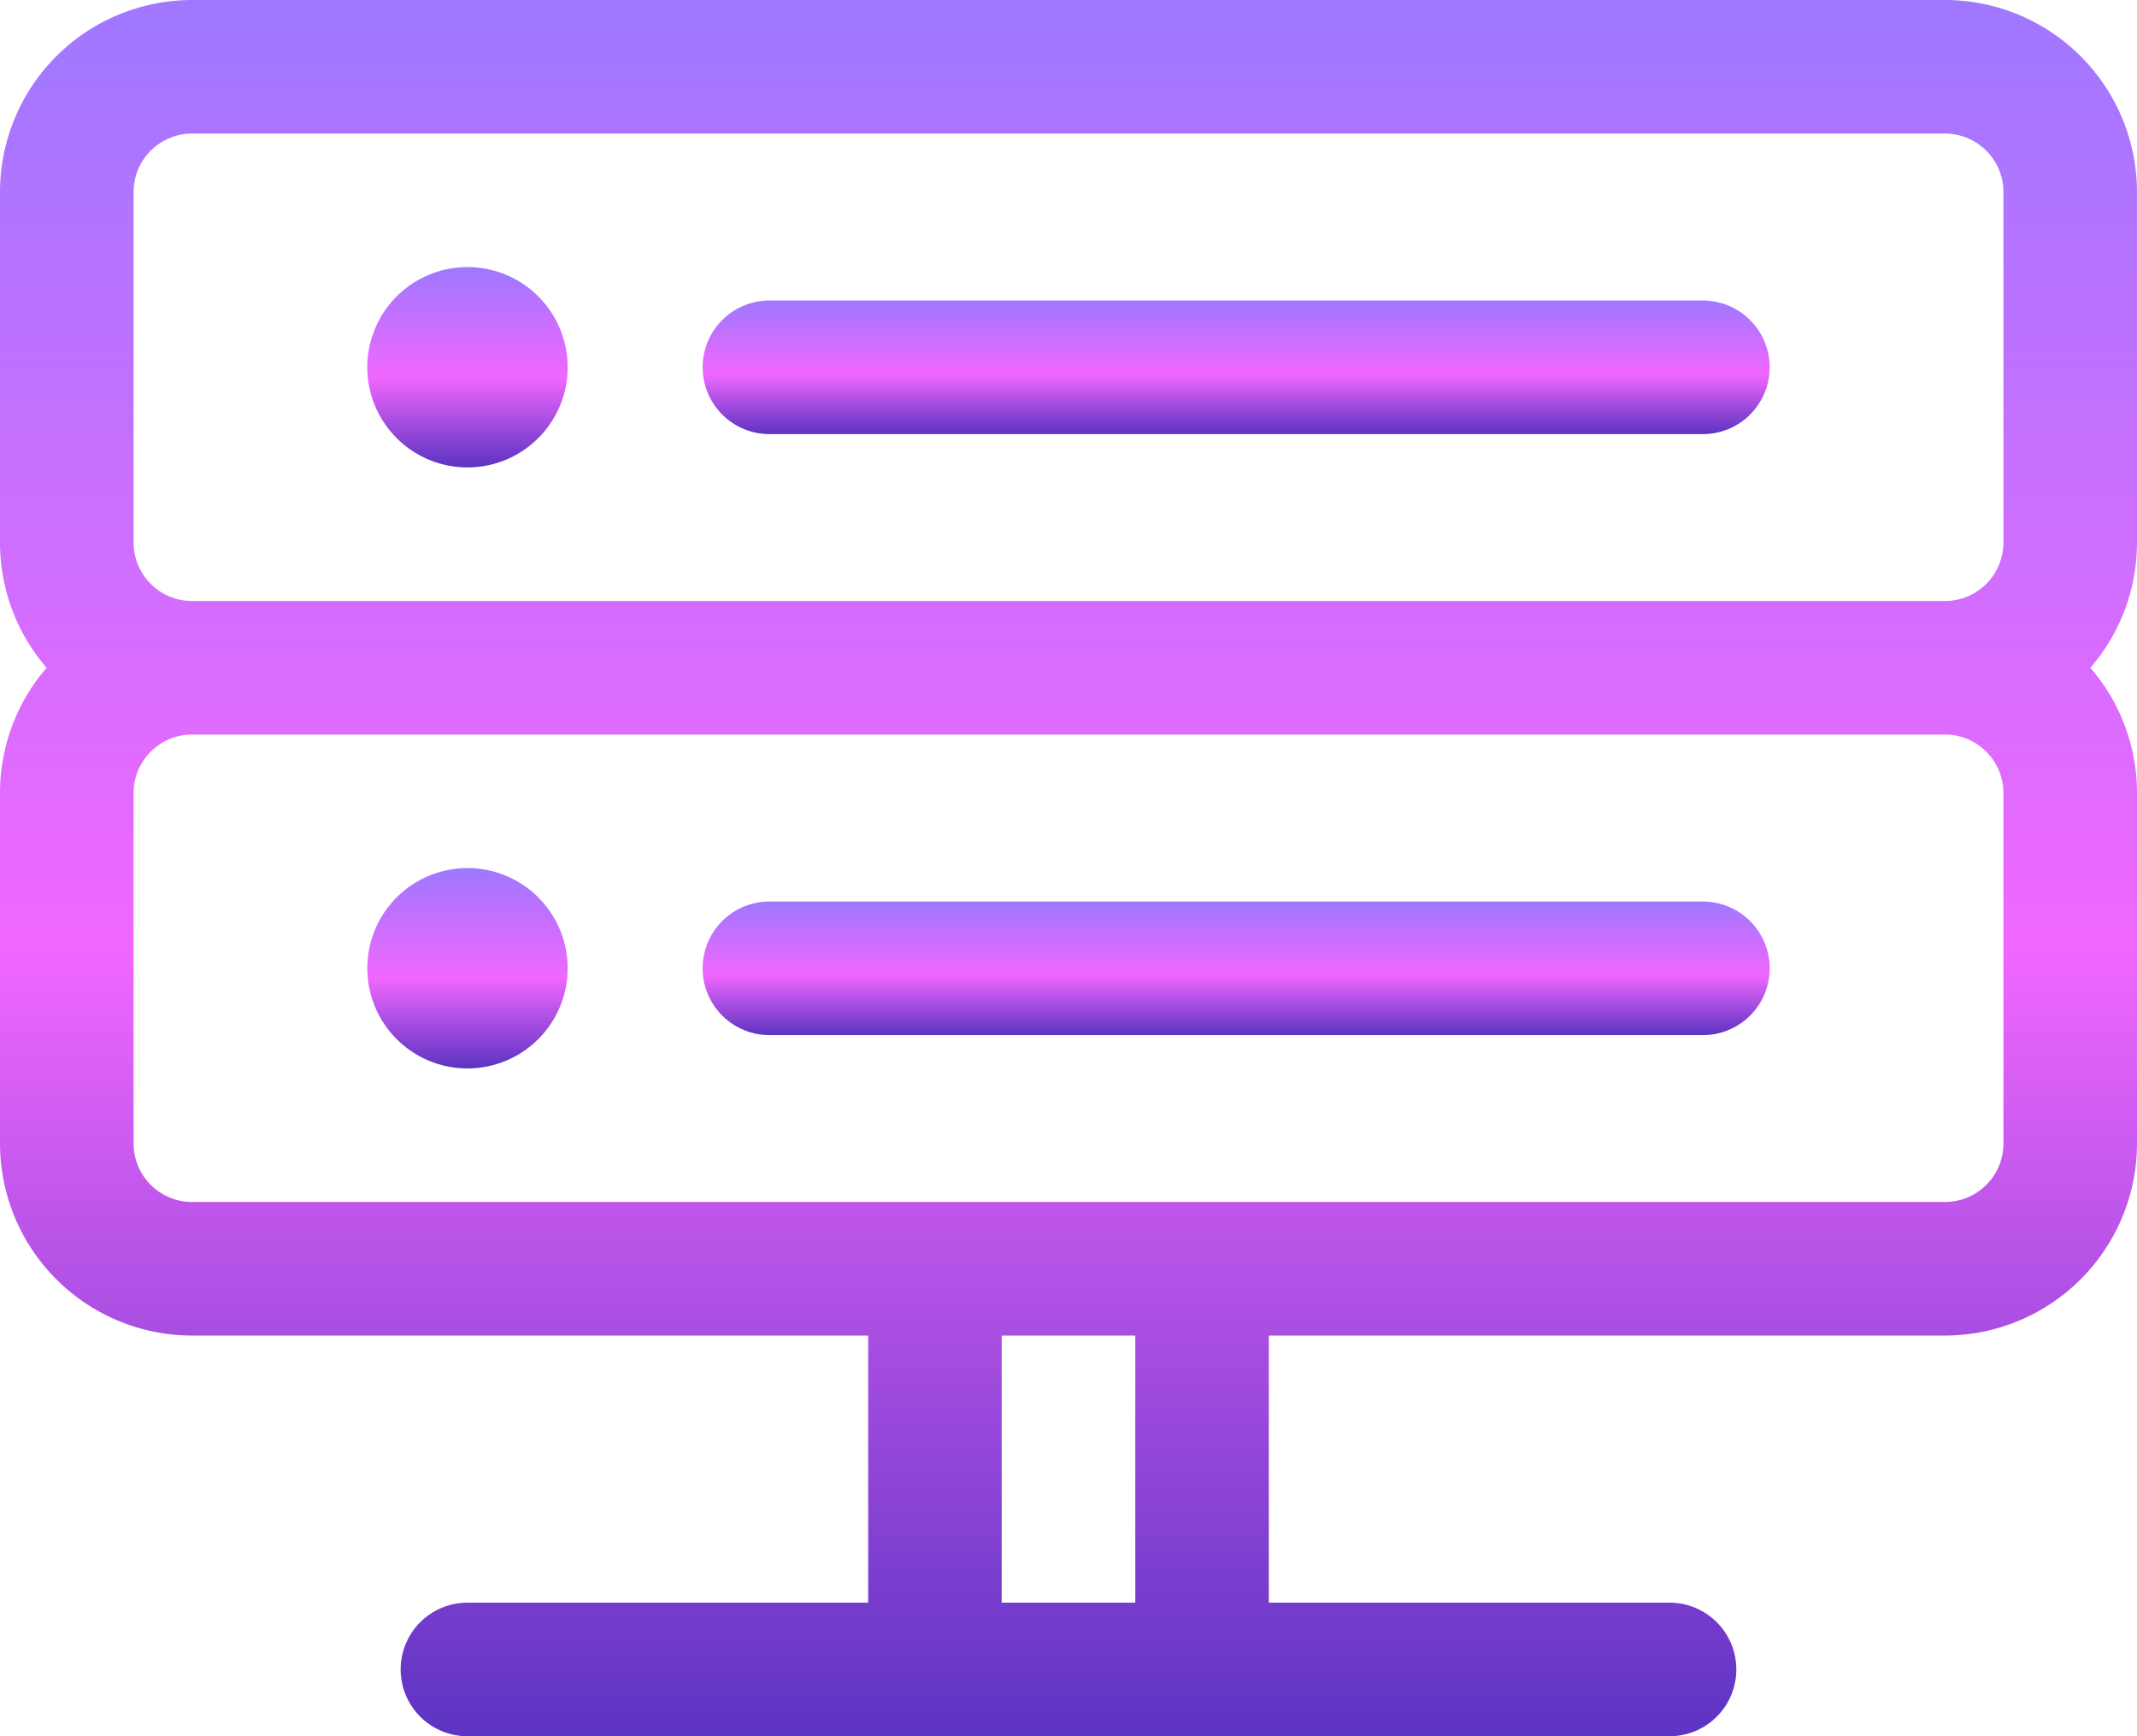
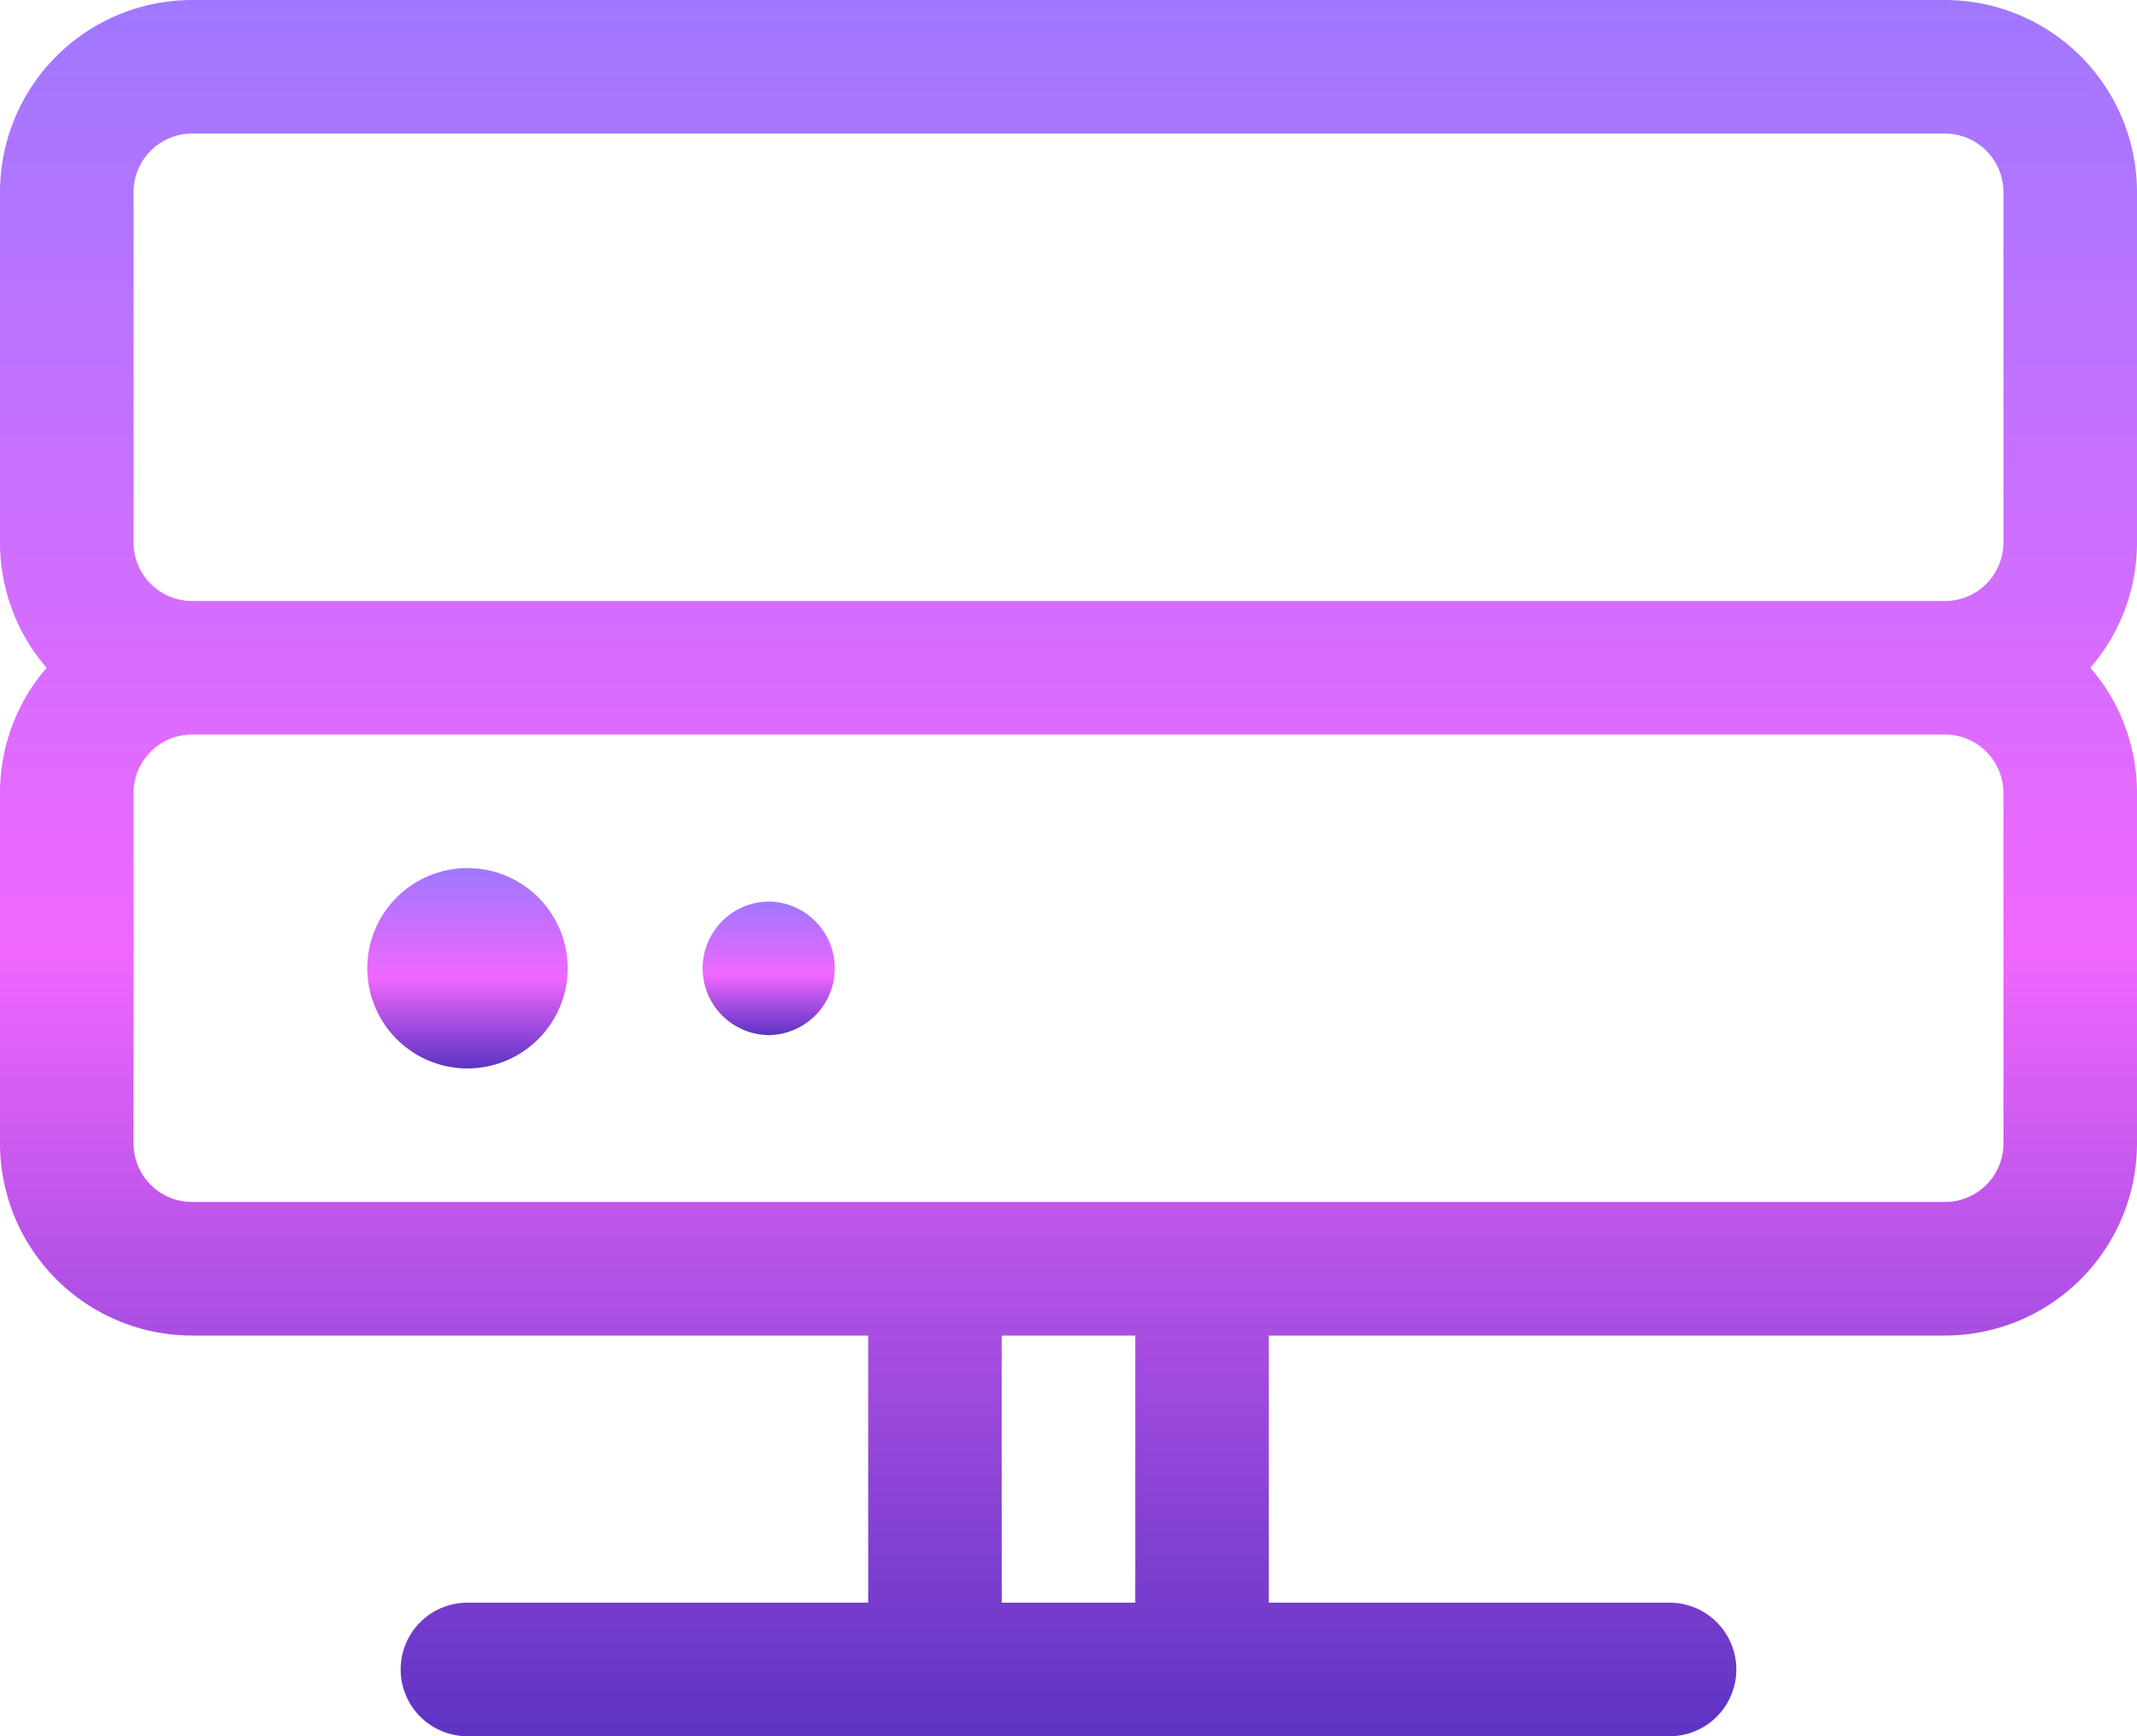
<svg xmlns="http://www.w3.org/2000/svg" id="price1" width="67" height="54.438" viewBox="0 0 67 54.438">
  <defs>
    <linearGradient id="linear-gradient" x1="0.5" x2="0.5" y2="1" gradientUnits="objectBoundingBox">
      <stop offset="0" stop-color="#9f78ff" />
      <stop offset="0.547" stop-color="#f067ff" />
      <stop offset="1" stop-color="#5c33c2" />
    </linearGradient>
  </defs>
  <path id="Path_30" data-name="Path 30" d="M67,54.02A6.026,6.026,0,0,0,60.98,48H6.02A6.026,6.026,0,0,0,0,54.02V65.012a5.992,5.992,0,0,0,1.462,3.926A5.992,5.992,0,0,0,0,72.863V83.855a6.026,6.026,0,0,0,6.02,6.02h21.2V98.25H14.656a2.094,2.094,0,0,0,0,4.188H52.344a2.094,2.094,0,1,0,0-4.188H39.781V89.875h21.2A6.026,6.026,0,0,0,67,83.855V72.863a5.992,5.992,0,0,0-1.462-3.926A5.992,5.992,0,0,0,67,65.012Zm-62.812,0A1.834,1.834,0,0,1,6.02,52.188H60.98a1.834,1.834,0,0,1,1.832,1.832V65.012a1.834,1.834,0,0,1-1.832,1.832H6.02a1.834,1.834,0,0,1-1.832-1.832ZM35.594,98.25H31.406V89.875h4.188ZM62.813,83.855a1.834,1.834,0,0,1-1.832,1.832H6.02a1.834,1.834,0,0,1-1.832-1.832V72.863A1.834,1.834,0,0,1,6.02,71.031H60.98a1.834,1.834,0,0,1,1.832,1.832Z" transform="translate(0 -48)" fill="url(#linear-gradient)" />
-   <path id="Path_31" data-name="Path 31" d="M91.141,118.281a3.141,3.141,0,1,1,3.141-3.141A3.144,3.144,0,0,1,91.141,118.281Z" transform="translate(-76.484 -103.625)" fill="url(#linear-gradient)" />
  <path id="Path_32" data-name="Path 32" d="M91.141,262.281a3.141,3.141,0,1,1,3.141-3.141A3.144,3.144,0,0,1,91.141,262.281Z" transform="translate(-76.484 -228.781)" fill="url(#linear-gradient)" />
-   <path id="Path_33" data-name="Path 33" d="M199.406,124.188H170.094a2.094,2.094,0,0,1,0-4.187h29.312a2.094,2.094,0,1,1,0,4.188Z" transform="translate(-146.016 -110.578)" fill="url(#linear-gradient)" />
-   <path id="Path_34" data-name="Path 34" d="M199.406,268.188H170.094a2.094,2.094,0,0,1,0-4.187h29.312a2.094,2.094,0,1,1,0,4.188Z" transform="translate(-146.016 -235.734)" fill="url(#linear-gradient)" />
+   <path id="Path_34" data-name="Path 34" d="M199.406,268.188H170.094a2.094,2.094,0,0,1,0-4.187a2.094,2.094,0,1,1,0,4.188Z" transform="translate(-146.016 -235.734)" fill="url(#linear-gradient)" />
</svg>